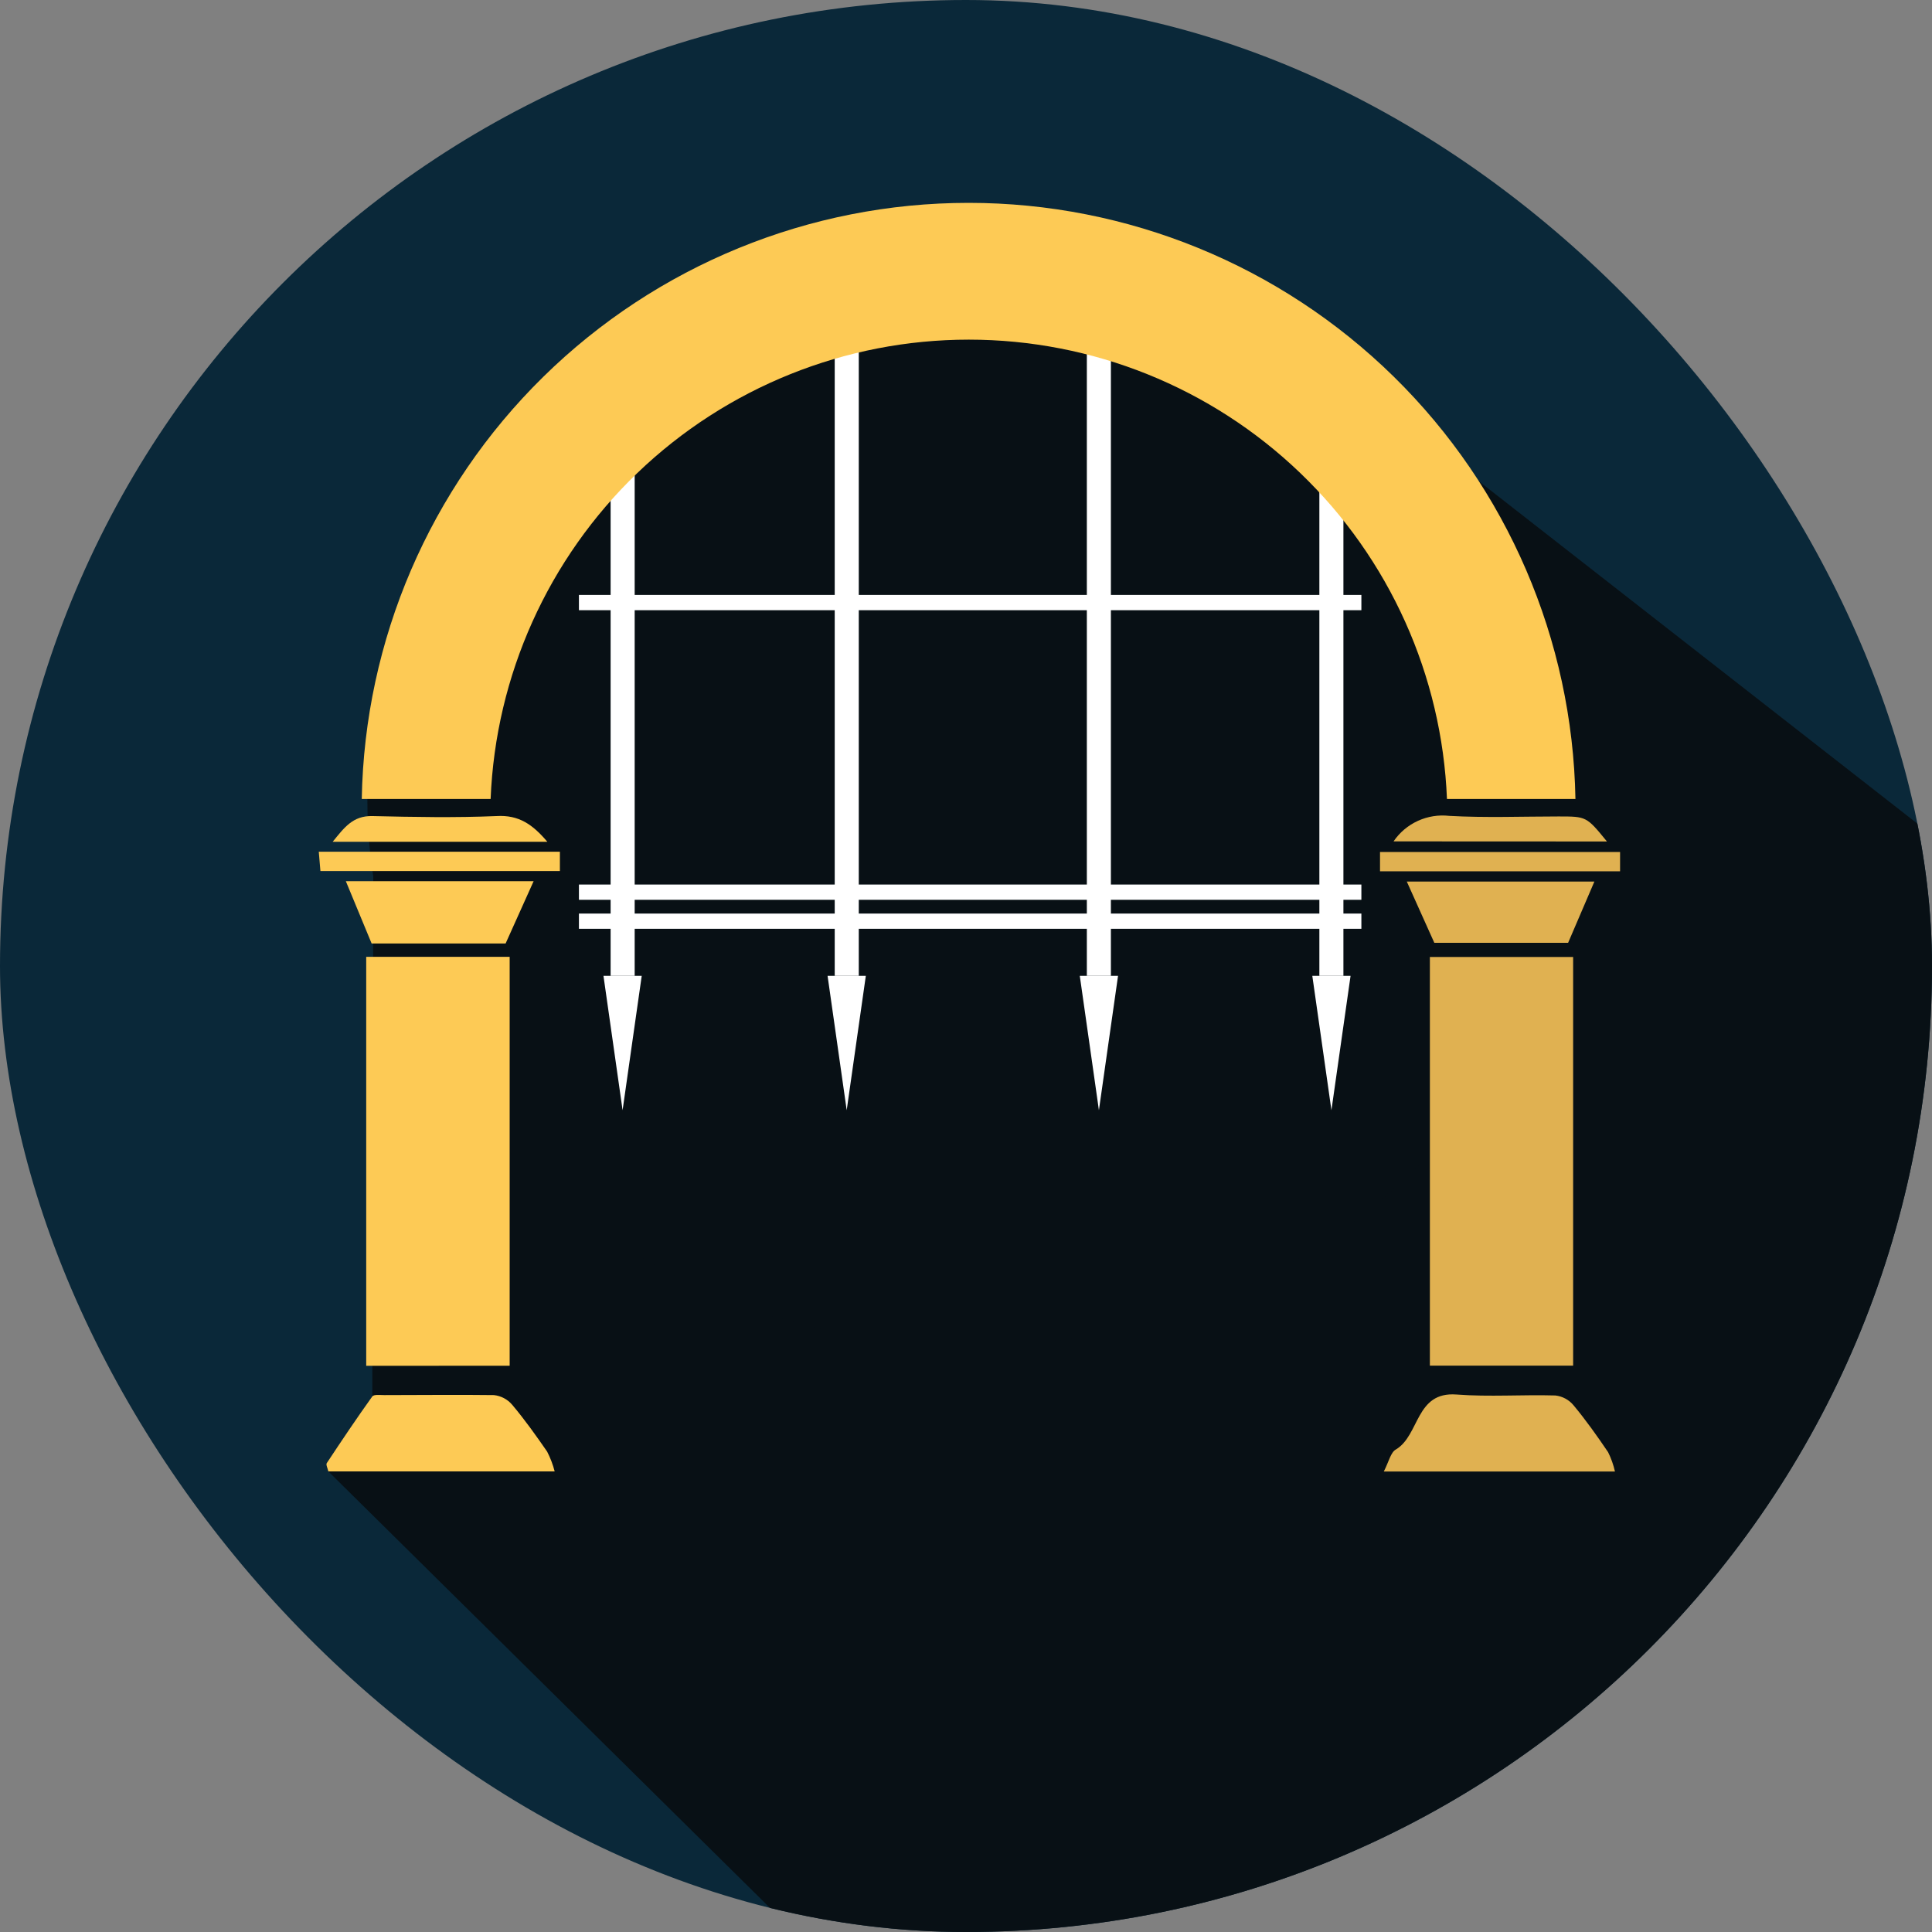
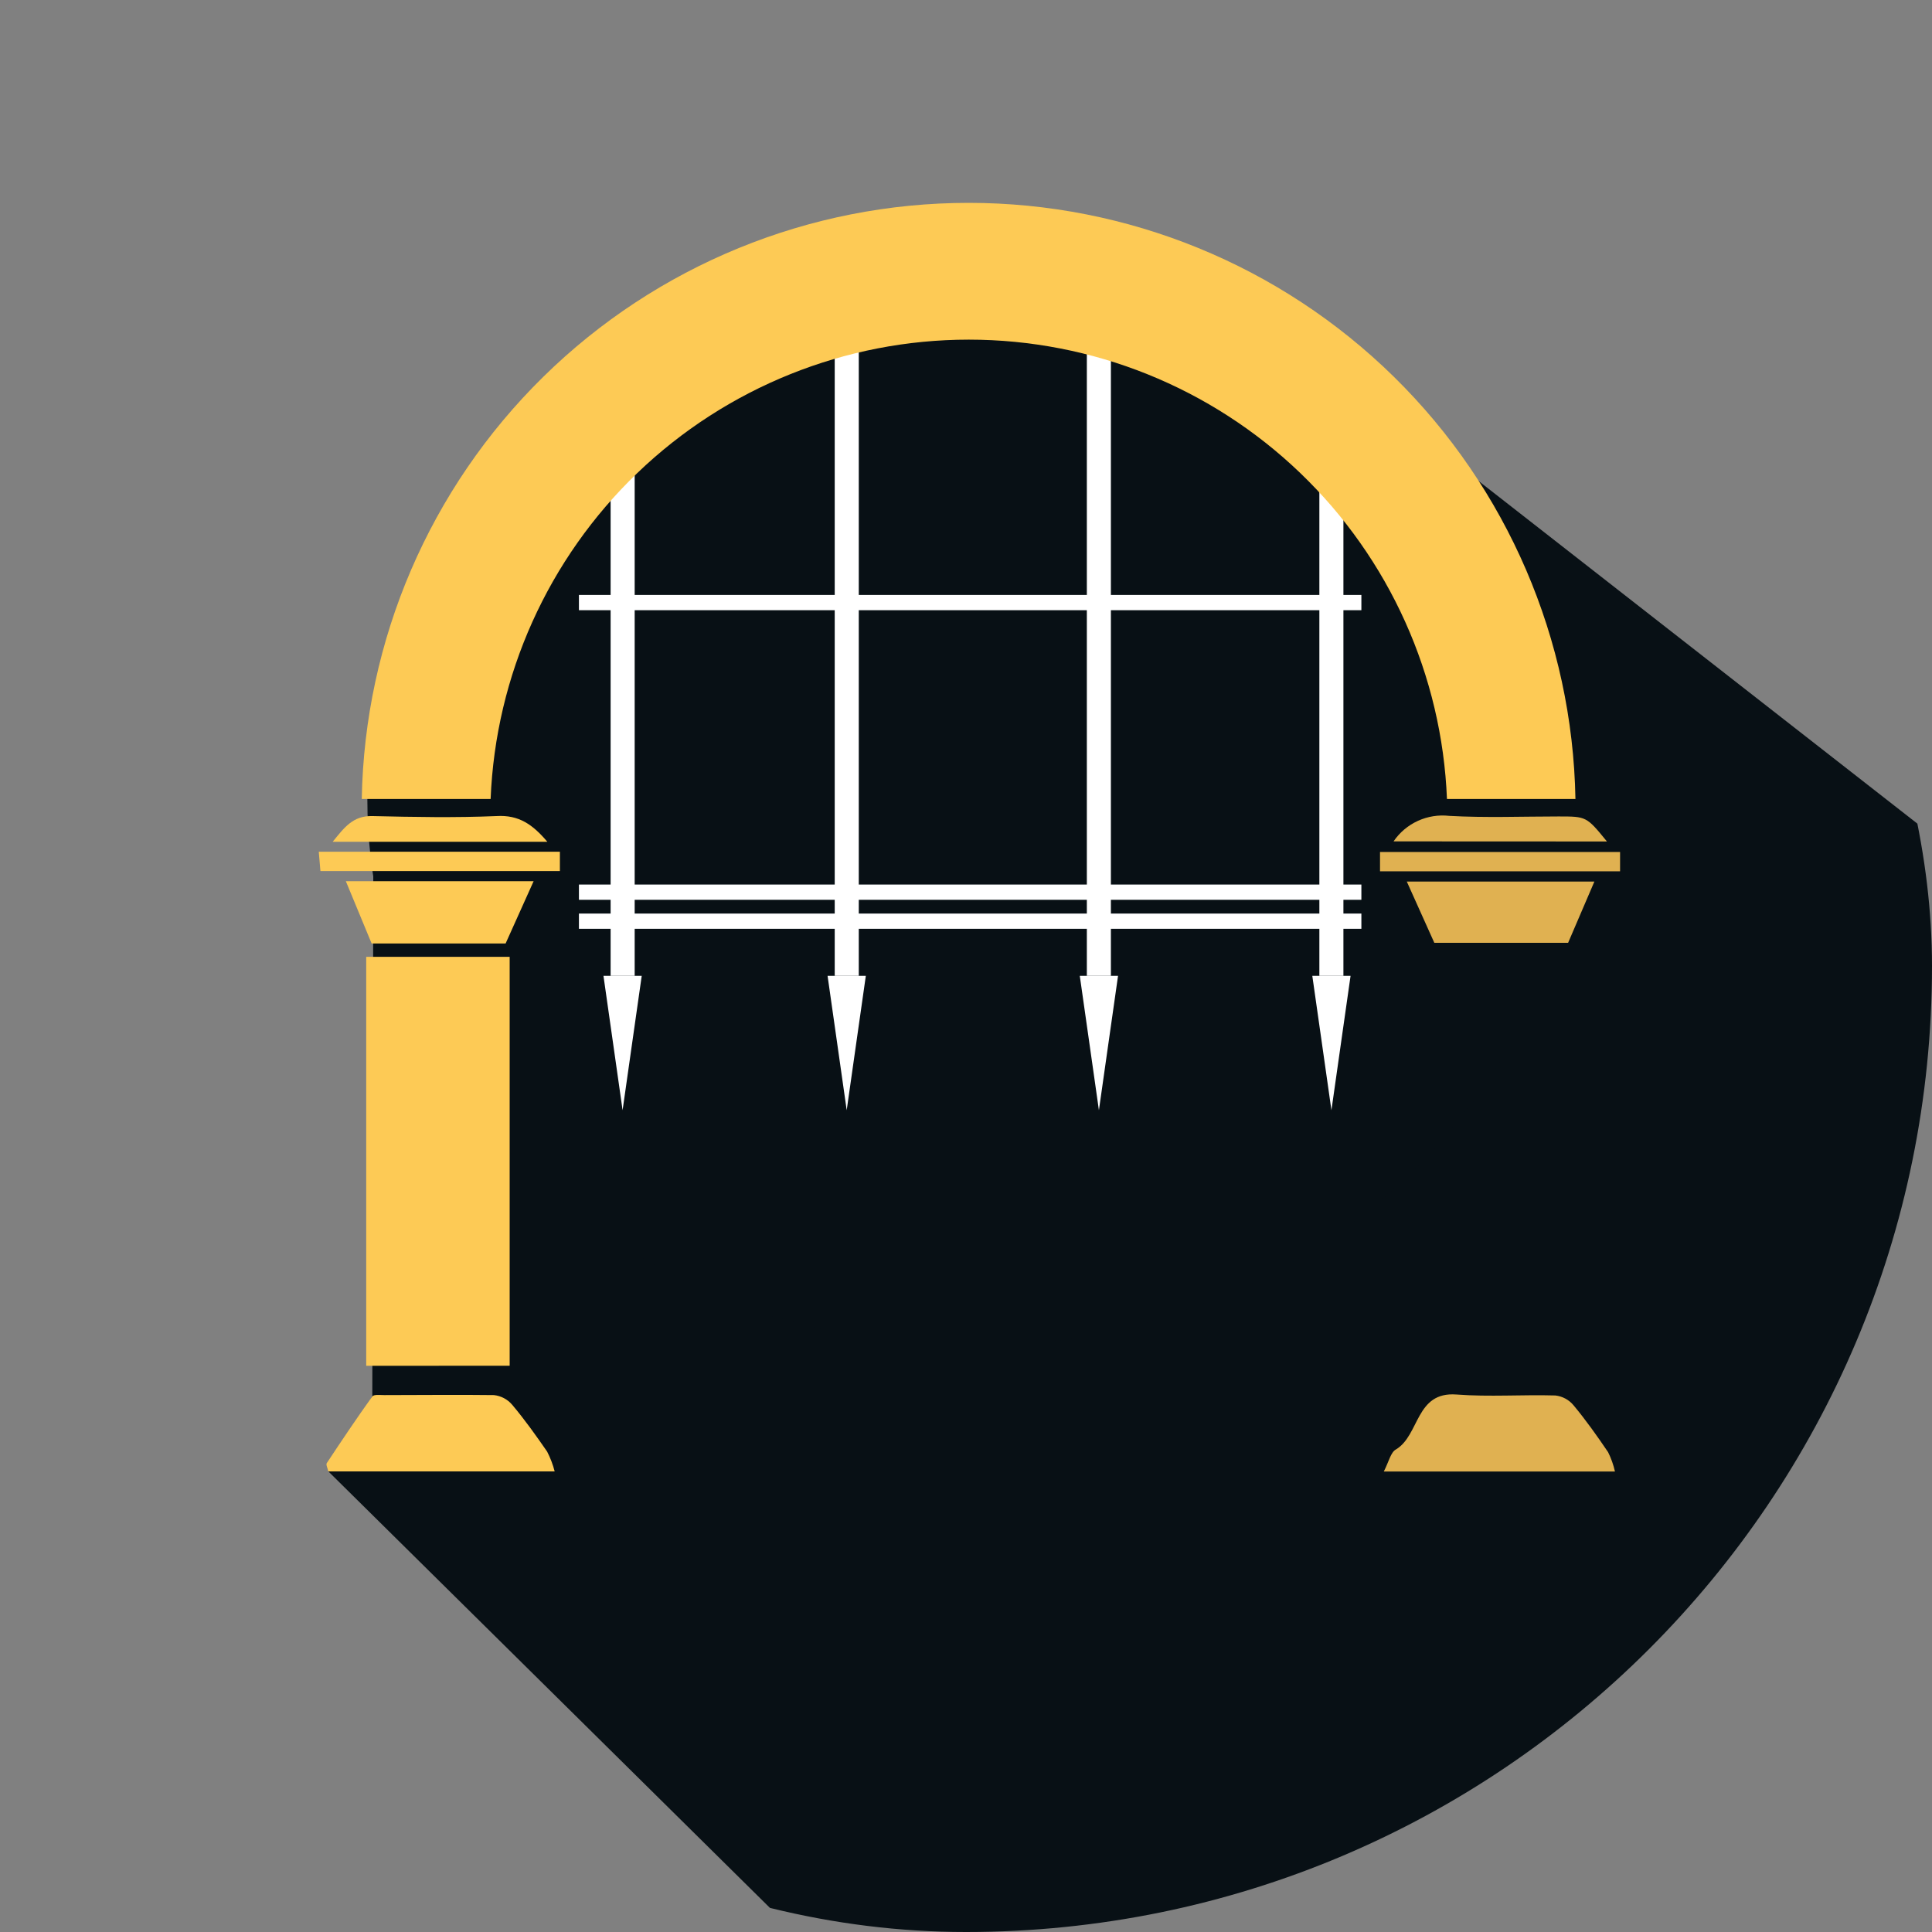
<svg xmlns="http://www.w3.org/2000/svg" width="200" height="200" viewBox="0 0 200 200" fill="none">
  <rect x="0" y="0" width="200" height="200" fill="#808080" stroke="none" />
  <g clip-path="url(#clip0_1320_32459)">
-     <path d="M100 200C155.228 200 200 155.228 200 100C200 44.772 155.228 0 100 0C44.772 0 0 44.772 0 100C0 155.228 44.772 200 100 200Z" fill="#0A2839" />
    <path d="M129.05 246.279L33.99 152.319L38.54 144.559L38.66 81.389L66.39 47.269L118.17 35.949L146.45 44.629L238.72 116.679L129.05 246.279Z" fill="#081015" />
    <path d="M100.439 139.359C134.907 139.359 162.849 114.036 162.849 82.799C162.849 51.562 134.907 26.239 100.439 26.239C65.971 26.239 38.029 51.562 38.029 82.799C38.029 114.036 65.971 139.359 100.439 139.359Z" fill="#081015" />
    <path d="M65.701 34.499H63.211V101.019H65.701V34.499Z" fill="white" />
    <path d="M62.471 101.019L63.461 107.969L64.451 114.929L65.441 107.969L66.431 101.019H64.451H62.471Z" fill="white" />
    <path d="M88.9 34.499H86.41V101.019H88.9V34.499Z" fill="white" />
    <path d="M85.67 101.019L86.66 107.969L87.65 114.929L88.64 107.969L89.63 101.019H87.65H85.67Z" fill="white" />
    <path d="M115 34.499H112.51V101.019H115V34.499Z" fill="white" />
    <path d="M111.779 101.019L112.769 107.969L113.759 114.929L114.749 107.969L115.739 101.019H113.759H111.779Z" fill="white" />
    <path d="M139.07 34.499H136.58V101.019H139.07V34.499Z" fill="white" />
    <path d="M137.83 101.019H135.85L136.84 107.969L137.83 114.929L138.82 107.969L139.81 101.019H137.83Z" fill="white" />
    <path d="M140.93 94.569H59.93V96.149H140.93V94.569Z" fill="white" />
    <path d="M140.93 91.569H59.93V93.149H140.93V91.569Z" fill="white" />
    <path d="M140.93 61.589H59.93V63.169H140.93V61.589Z" fill="white" />
-     <path d="M148.02 141.369V99.069H162.85V141.369H148.02Z" fill="#E0B151" />
    <path d="M37.91 141.389V99.049H52.76V141.379L37.91 141.389Z" fill="#FDCA55" />
    <path d="M57.419 152.319H33.989C33.919 151.989 33.719 151.619 33.829 151.459C35.369 149.129 36.919 146.819 38.539 144.559C38.709 144.329 39.369 144.419 39.799 144.419C43.579 144.419 47.359 144.369 51.129 144.419C51.864 144.498 52.541 144.856 53.019 145.419C54.319 146.959 55.489 148.609 56.639 150.269C56.974 150.922 57.236 151.609 57.419 152.319Z" fill="#FDCA55" />
    <path d="M143.25 152.329C143.77 151.329 143.96 150.329 144.52 150.039C146.98 148.549 146.52 144.039 150.77 144.359C154.17 144.619 157.6 144.359 161.01 144.459C161.738 144.54 162.408 144.898 162.88 145.459C164.17 147.009 165.34 148.659 166.47 150.329C166.786 150.965 167.024 151.636 167.18 152.329H143.25Z" fill="#E0B151" />
    <path d="M148.481 97.599L145.631 91.259H165.051L162.331 97.599H148.481Z" fill="#E0B151" />
    <path d="M52.341 97.669H38.471L35.801 91.219H55.241L52.341 97.669Z" fill="#FDCA55" />
    <path d="M142.859 90.199V88.199H167.709V90.199H142.859Z" fill="#E0B151" />
    <path d="M57.96 88.169V90.169H33.17L33 88.169H57.96Z" fill="#FDCA55" />
    <path d="M144.26 87.099C144.89 86.175 145.76 85.441 146.777 84.976C147.794 84.511 148.919 84.332 150.03 84.459C153.79 84.669 157.58 84.519 161.35 84.519C164.23 84.519 164.23 84.519 166.35 87.109L144.26 87.099Z" fill="#E0B151" />
    <path d="M56.66 87.139H34.44C35.62 85.699 36.51 84.429 38.55 84.479C42.83 84.579 47.12 84.659 51.4 84.479C53.719 84.339 55.15 85.359 56.66 87.139Z" fill="#FDCA55" />
    <path d="M50.789 82.709C51.303 69.925 56.743 57.836 65.97 48.973C75.197 40.109 87.495 35.159 100.289 35.159C113.083 35.159 125.382 40.109 134.608 48.973C143.835 57.836 149.275 69.925 149.789 82.709H163.089C162.795 66.242 156.048 50.549 144.299 39.008C132.55 27.467 116.739 21 100.269 21C83.8 21 67.989 27.467 56.24 39.008C44.491 50.549 37.743 66.242 37.449 82.709H50.789Z" fill="#FDCA55" />
  </g>
  <defs>
    <clipPath id="clip0_1320_32459">
      <rect width="200" height="200" rx="100" fill="white" />
    </clipPath>
  </defs>
</svg>